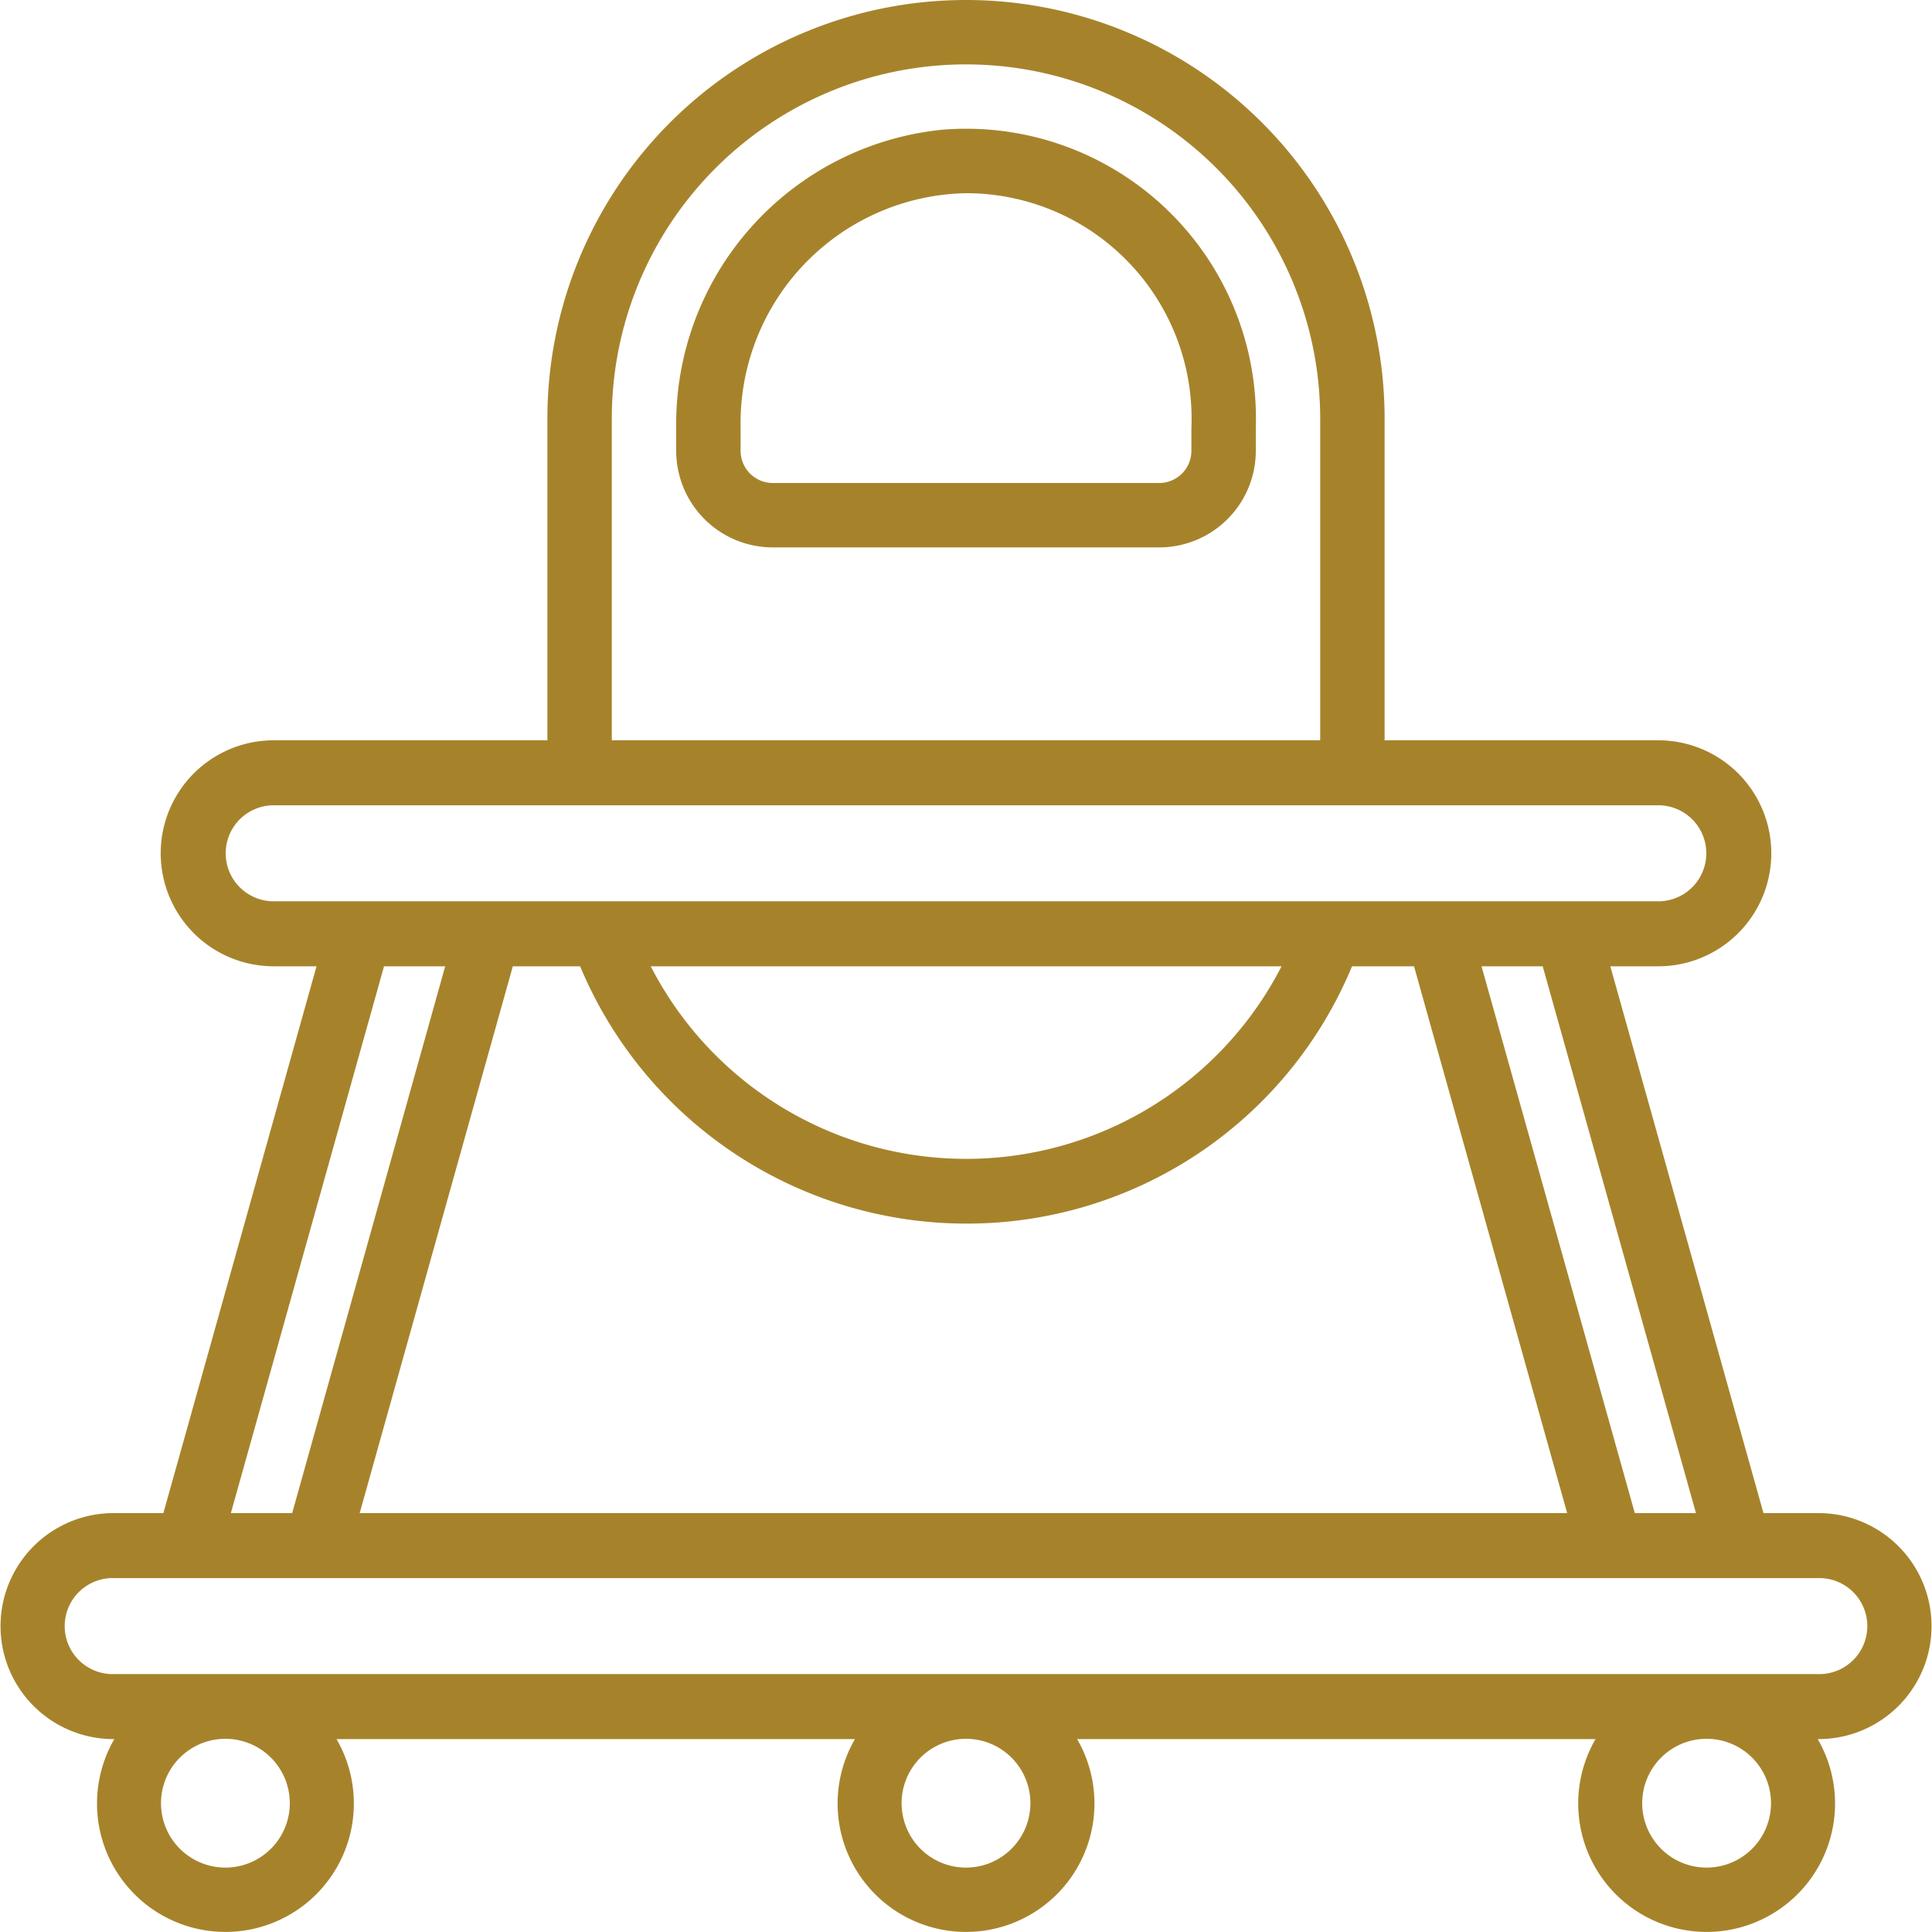
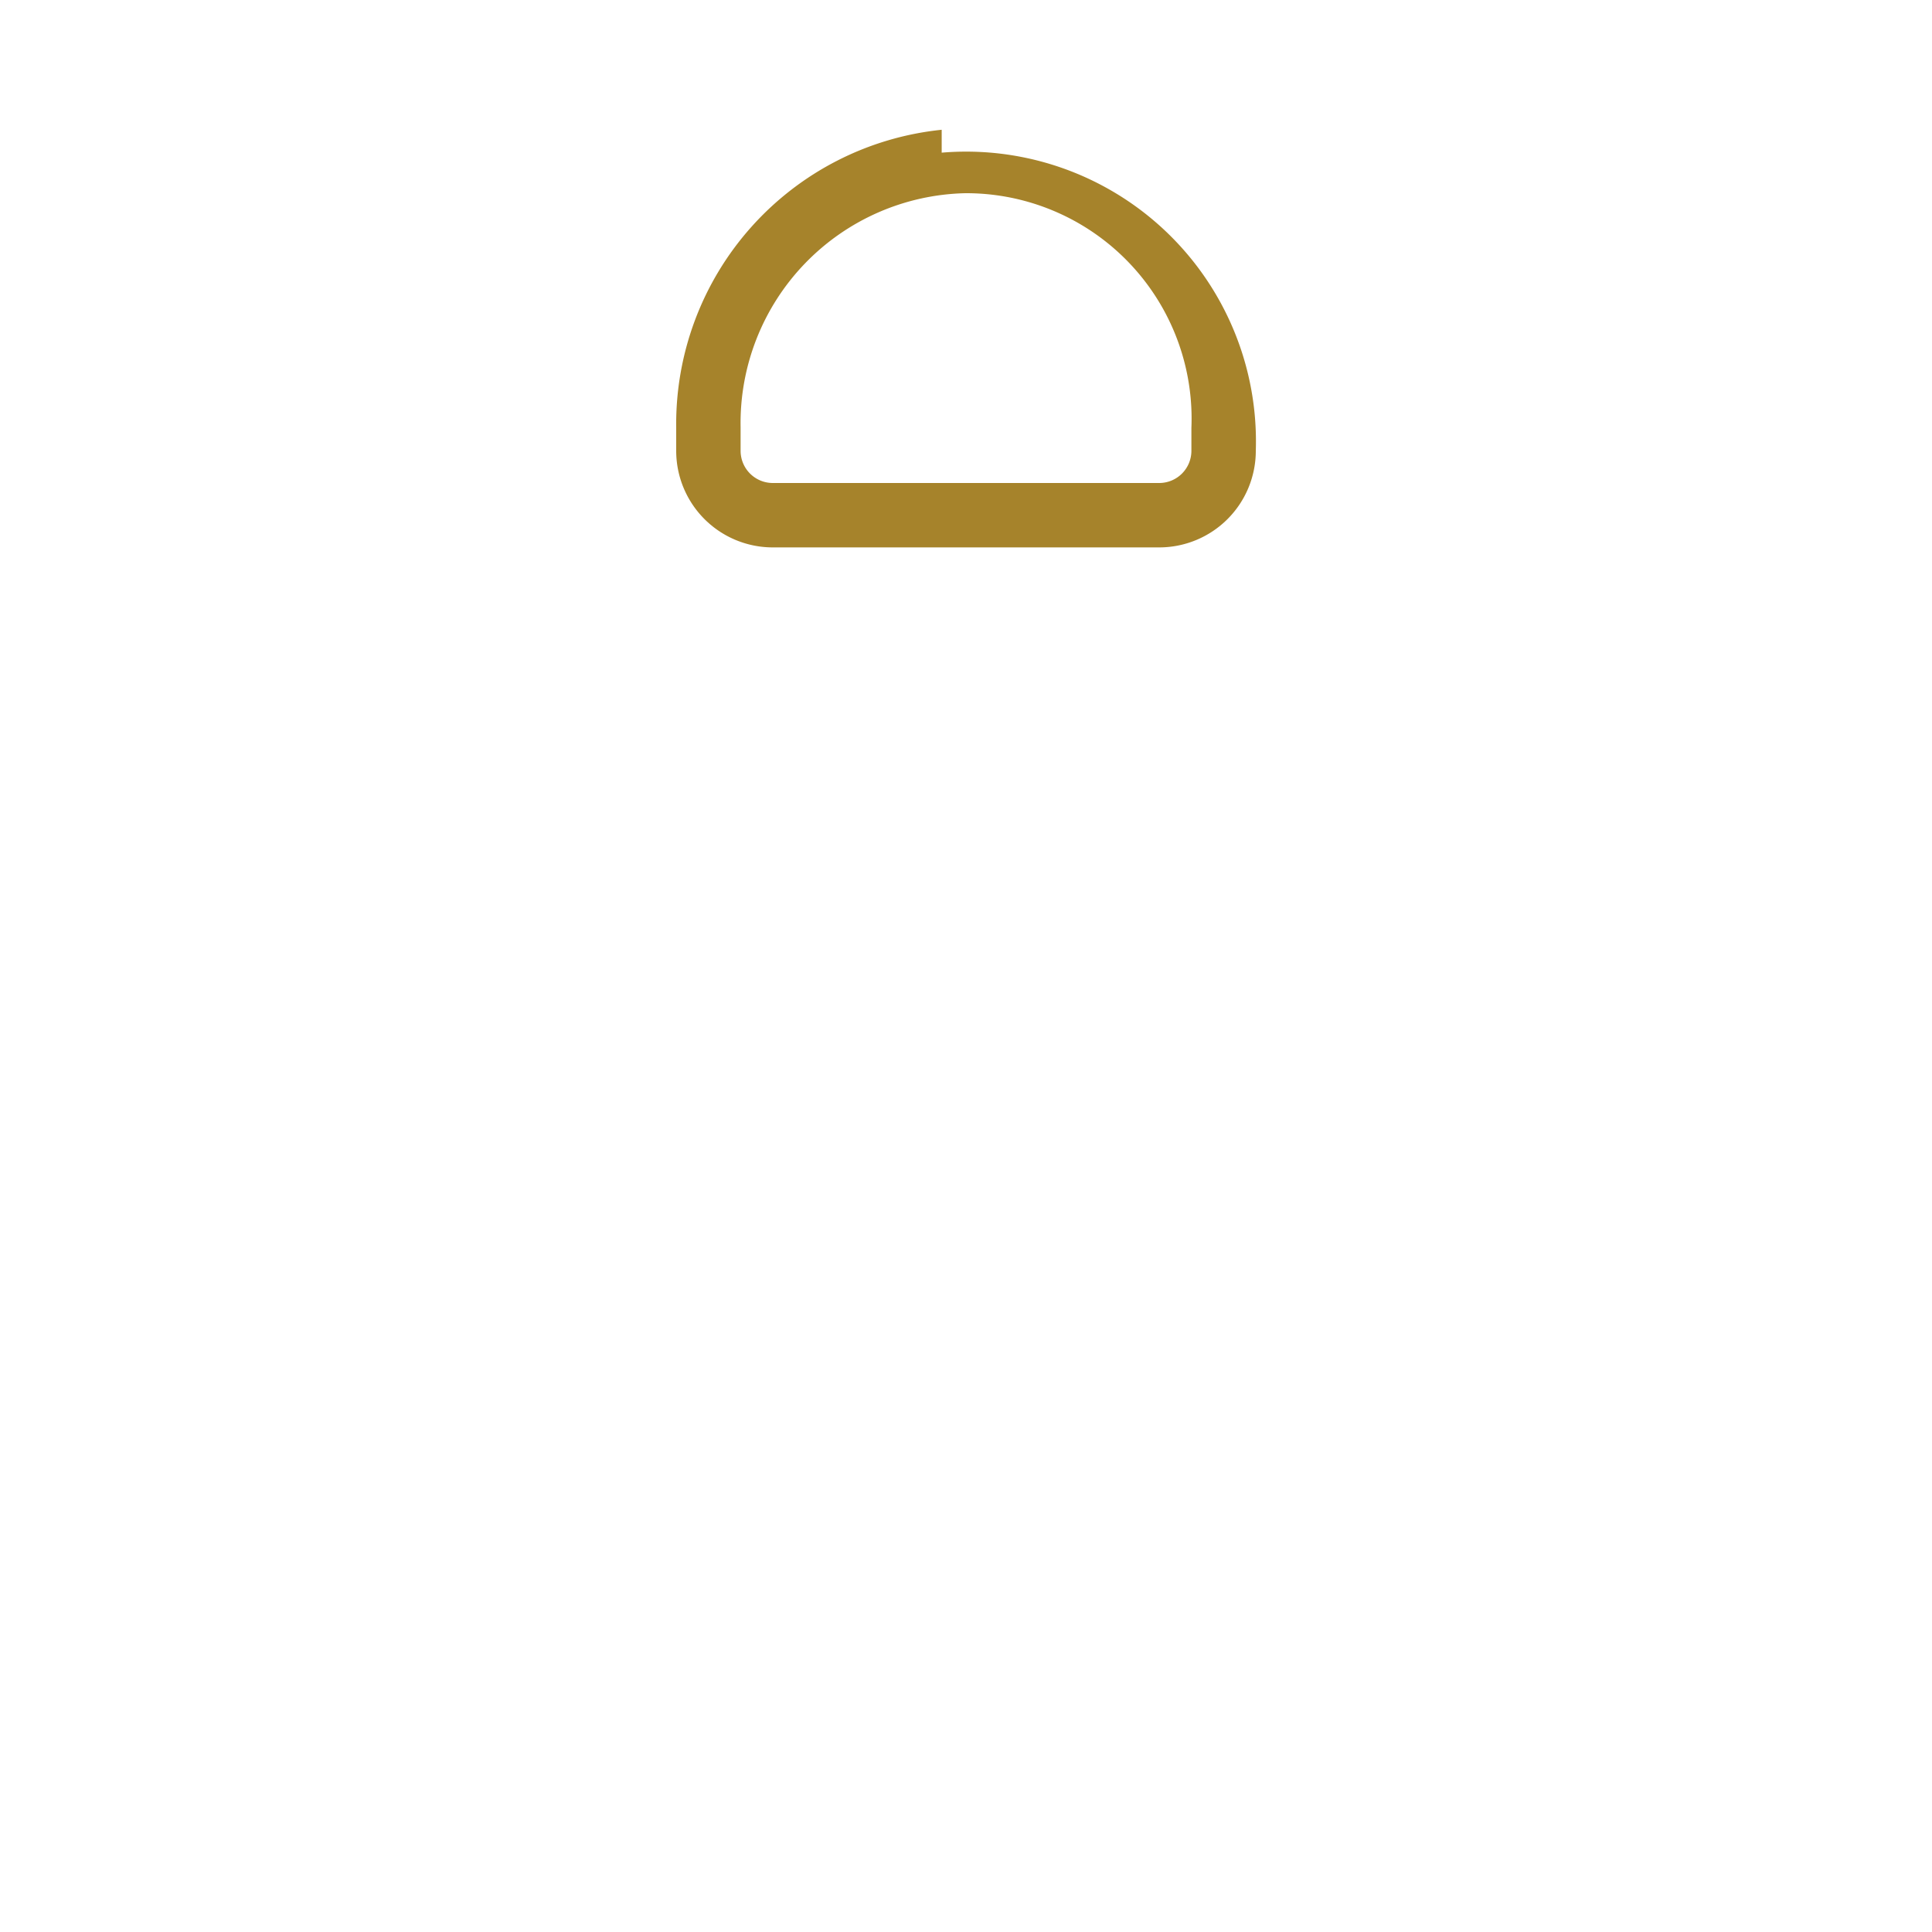
<svg xmlns="http://www.w3.org/2000/svg" version="1.1" width="512" height="512" x="0" y="0" viewBox="0 0 60 60" style="enable-background:new 0 0 512 512" xml:space="preserve" class="">
  <g>
-     <path d="M29.245 4.03A9.184 9.184 0 0 0 21 13.263V14a3 3 0 0 0 3 3h12a3 3 0 0 0 3-3v-.711a9 9 0 0 0-9.755-9.259ZM37 14a1 1 0 0 1-1 1H24a1 1 0 0 1-1-1v-.735A7.139 7.139 0 0 1 29.987 6 7 7 0 0 1 37 13.287Z" fill="#a6832b" opacity="1" data-original="#000000" />
-     <path d="M56.5 46.991h-1.734L50.01 30.009h1.49a3.509 3.509 0 0 0 0-7.018H43V13a13 13 0 0 0-26 0v9.991H8.5a3.509 3.509 0 0 0 0 7.018h1.33L5.074 46.991H3.5a3.509 3.509 0 1 0 .051 7.018 3.988 3.988 0 1 0 6.9 0h16.1a3.988 3.988 0 1 0 6.9 0h16.1a3.988 3.988 0 1 0 6.9 0 3.509 3.509 0 1 0 .051-7.018Zm-3.83 0h-1.9l-4.76-16.982h1.9ZM30 38a12.941 12.941 0 0 0 11.988-7.991h1.926l4.756 16.982h-37.5l4.756-16.982h2.09A13 13 0 0 0 30 38Zm-9.791-7.991H39.8a11.012 11.012 0 0 1-19.591 0ZM19 13a11 11 0 1 1 22 0v9.991H19ZM8.5 27.991a1.491 1.491 0 0 1 0-2.982h43a1.491 1.491 0 0 1 0 2.982Zm3.426 2.018h1.9L9.074 46.991H7.17ZM7 58a2 2 0 0 1-2-2 2 2 0 0 1 4 0 2 2 0 0 1-2 2Zm23 0a2 2 0 0 1-2-2 2 2 0 0 1 4 0 2 2 0 0 1-2 2Zm23 0a2 2 0 0 1-2-2 2 2 0 0 1 4 0 2 2 0 0 1-2 2Zm3.5-6.009h-53a1.491 1.491 0 0 1 0-2.982h53a1.491 1.491 0 0 1 0 2.982Z" fill="#a6832b" opacity="1" data-original="#000000" />
+     <path d="M29.245 4.03A9.184 9.184 0 0 0 21 13.263V14a3 3 0 0 0 3 3h12a3 3 0 0 0 3-3a9 9 0 0 0-9.755-9.259ZM37 14a1 1 0 0 1-1 1H24a1 1 0 0 1-1-1v-.735A7.139 7.139 0 0 1 29.987 6 7 7 0 0 1 37 13.287Z" fill="#a6832b" opacity="1" data-original="#000000" />
  </g>
</svg>